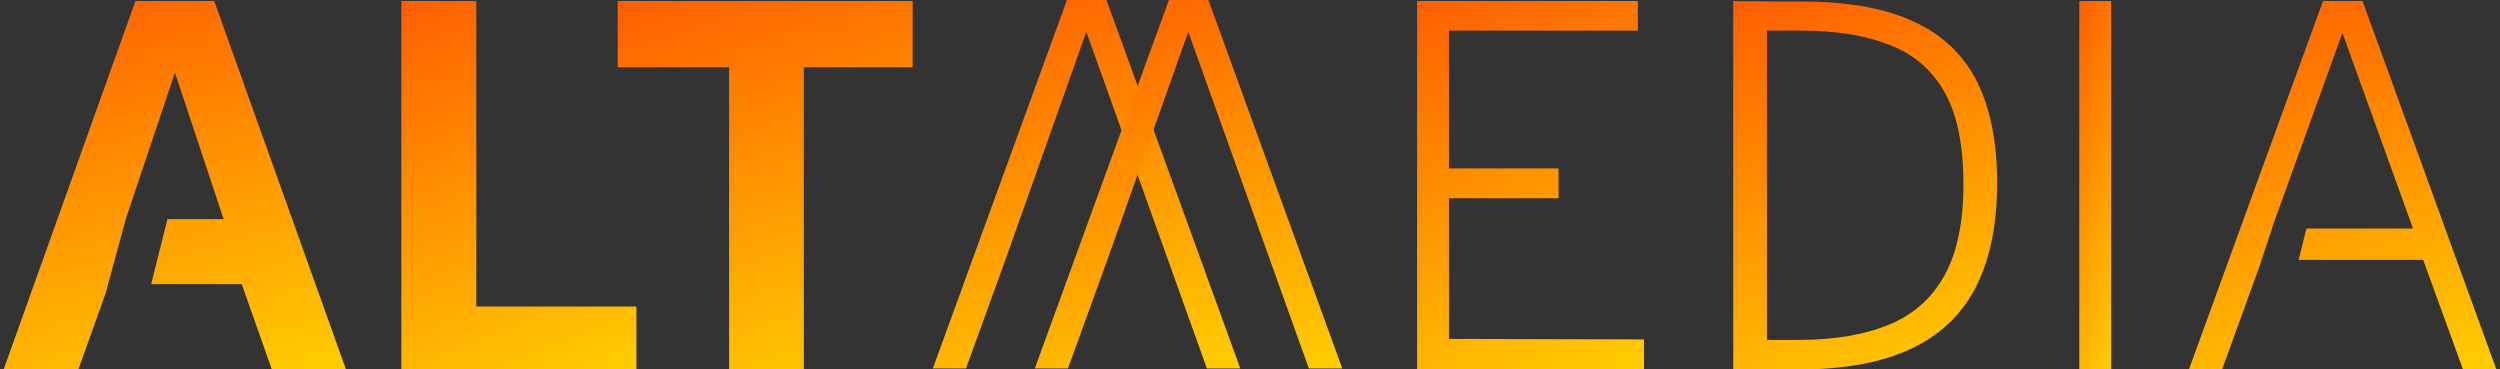
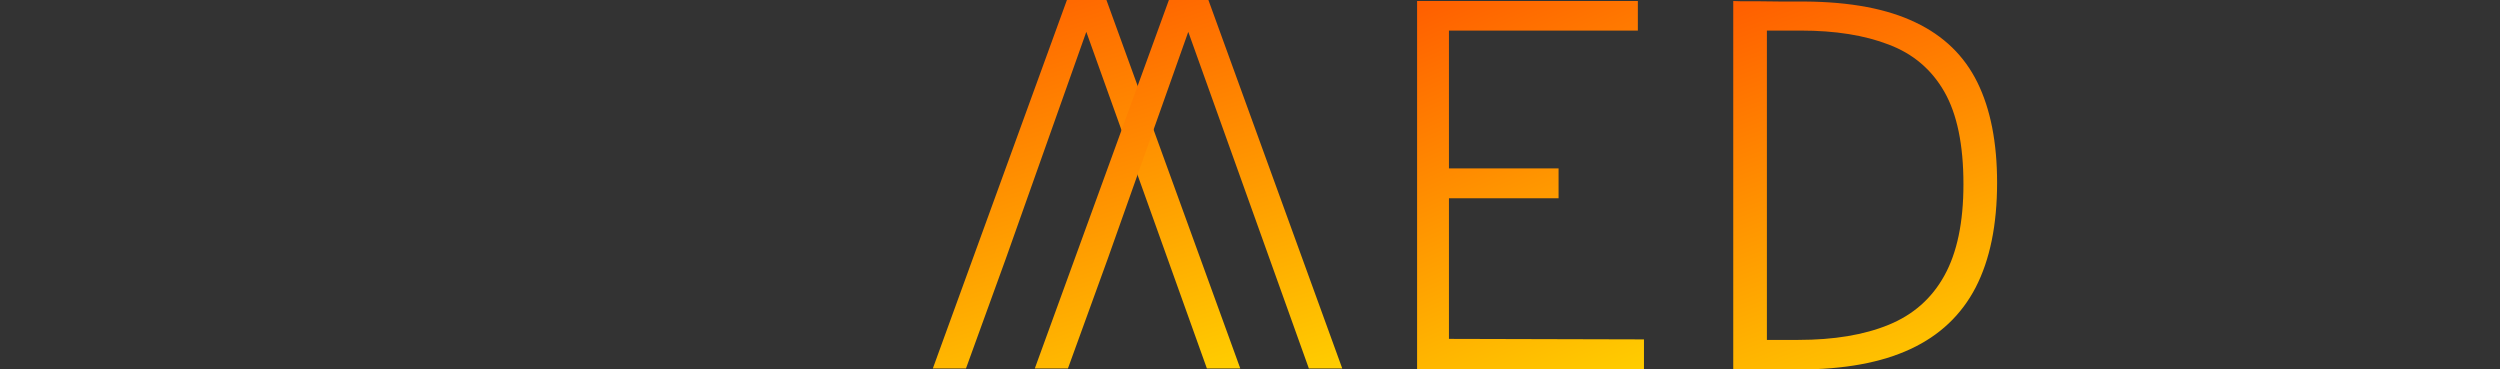
<svg xmlns="http://www.w3.org/2000/svg" width="406" height="60" viewBox="0 0 406 60" fill="none">
  <rect x="0" y="0" width="406" height="60" fill="#333333" stroke="none" />
-   <path d="M405.41 60H399.987L393.528 42.207H373.292L374.565 37.117H391.873L380.405 5.339L369.638 35.173H369.626L369.467 35.647L368.937 37.117H368.978L366.869 43.448H366.872L360.864 60H355.482L377.259 0.166H383.676L405.41 60Z" fill="url(#paint0_linear_2_522)" />
  <path d="M173.269 0L151.493 59.834H156.875L163.333 42.041L176.416 5.172L195.998 59.834H201.421L179.686 0H173.269Z" fill="url(#paint1_linear_2_522)" />
  <path d="M189.829 0L168.053 59.834H173.435L179.893 42.041L192.975 5.172L212.557 59.834H217.981L196.246 0H189.829Z" fill="url(#paint2_linear_2_522)" />
-   <path d="M337.677 60V0.166H342.851V60H337.677Z" fill="url(#paint3_linear_2_522)" />
  <path d="M281.479 60V0.166C281.59 0.166 282.018 0.18 282.763 0.207C283.508 0.207 284.446 0.207 285.578 0.207C286.737 0.207 287.979 0.221 289.304 0.249C290.629 0.249 291.912 0.249 293.154 0.249C300.523 0.304 306.499 1.435 311.08 3.642C315.662 5.821 319.015 9.076 321.14 13.407C323.266 17.738 324.328 23.159 324.328 29.669C324.328 36.51 323.169 42.179 320.851 46.676C318.532 51.145 314.999 54.483 310.252 56.69C305.505 58.897 299.474 60 292.161 60H281.479ZM286.944 55.2H292.036C297.832 55.2 302.717 54.386 306.692 52.759C310.694 51.131 313.716 48.469 315.758 44.773C317.828 41.048 318.863 36.097 318.863 29.917C318.863 23.517 317.828 18.511 315.758 14.897C313.688 11.283 310.68 8.731 306.733 7.242C302.814 5.724 298.053 4.966 292.45 4.966H286.944V55.2Z" fill="url(#paint4_linear_2_522)" />
  <path d="M230.135 60V0.166H265.987V4.966H235.31V27.352H253.112V32.193H235.31V55.035L266.981 55.117V60H230.135Z" fill="url(#paint5_linear_2_522)" />
-   <path d="M118.405 60V10.924H100.313V0.166H148.213V10.924H130.535V60H118.405Z" fill="url(#paint6_linear_2_522)" />
-   <path d="M65.18 60V0.166H77.351V49.779H103.35V60H65.18Z" fill="url(#paint7_linear_2_522)" />
-   <path d="M56.19 60H44.143L39.257 46.138H24.55L27.19 35.587H36.318L28.41 11.794L20.559 35.172H20.541L20.464 35.455L20.42 35.587H20.429L17.161 47.586H17.169L12.72 60H0.59L21.993 0.166H34.786L56.19 60Z" fill="url(#paint8_linear_2_522)" />
  <defs>
    <linearGradient id="paint0_linear_2_522" x1="268.973" y1="-156.574" x2="351.92" y2="110.388" gradientUnits="userSpaceOnUse">
      <stop offset="0.409" stop-color="#FF0000" />
      <stop offset="1" stop-color="#FFFF00" />
      <stop offset="1" stop-color="#FFFF00" />
    </linearGradient>
    <linearGradient id="paint1_linear_2_522" x1="64.983" y1="-156.74" x2="147.931" y2="110.223" gradientUnits="userSpaceOnUse">
      <stop offset="0.409" stop-color="#FF0000" />
      <stop offset="1" stop-color="#FFFF00" />
      <stop offset="1" stop-color="#FFFF00" />
    </linearGradient>
    <linearGradient id="paint2_linear_2_522" x1="81.542" y1="-156.74" x2="164.49" y2="110.223" gradientUnits="userSpaceOnUse">
      <stop offset="0.409" stop-color="#FF0000" />
      <stop offset="1" stop-color="#FFFF00" />
      <stop offset="1" stop-color="#FFFF00" />
    </linearGradient>
    <linearGradient id="paint3_linear_2_522" x1="328.71" y1="-156.574" x2="416.584" y2="-127.26" gradientUnits="userSpaceOnUse">
      <stop offset="0.409" stop-color="#FF0000" />
      <stop offset="1" stop-color="#FFFF00" />
      <stop offset="1" stop-color="#FFFF00" />
    </linearGradient>
    <linearGradient id="paint4_linear_2_522" x1="207.236" y1="-156.574" x2="300.936" y2="102.237" gradientUnits="userSpaceOnUse">
      <stop offset="0.409" stop-color="#FF0000" />
      <stop offset="1" stop-color="#FFFF00" />
      <stop offset="1" stop-color="#FFFF00" />
    </linearGradient>
    <linearGradient id="paint5_linear_2_522" x1="166.292" y1="-156.574" x2="270.984" y2="92.083" gradientUnits="userSpaceOnUse">
      <stop offset="0.409" stop-color="#FF0000" />
      <stop offset="1" stop-color="#FFFF00" />
      <stop offset="1" stop-color="#FFFF00" />
    </linearGradient>
    <linearGradient id="paint6_linear_2_522" x1="17.318" y1="-156.574" x2="103.125" y2="108.371" gradientUnits="userSpaceOnUse">
      <stop offset="0.409" stop-color="#FF0000" />
      <stop offset="1" stop-color="#FFFF00" />
      <stop offset="1" stop-color="#FFFF00" />
    </linearGradient>
    <linearGradient id="paint7_linear_2_522" x1="-0.958" y1="-156.574" x2="101.148" y2="94.663" gradientUnits="userSpaceOnUse">
      <stop offset="0.409" stop-color="#FF0000" />
      <stop offset="1" stop-color="#FFFF00" />
      <stop offset="1" stop-color="#FFFF00" />
    </linearGradient>
    <linearGradient id="paint8_linear_2_522" x1="-95.747" y1="-156.574" x2="-19.97" y2="115.017" gradientUnits="userSpaceOnUse">
      <stop offset="0.409" stop-color="#FF0000" />
      <stop offset="1" stop-color="#FFFF00" />
      <stop offset="1" stop-color="#FFFF00" />
    </linearGradient>
  </defs>
</svg>